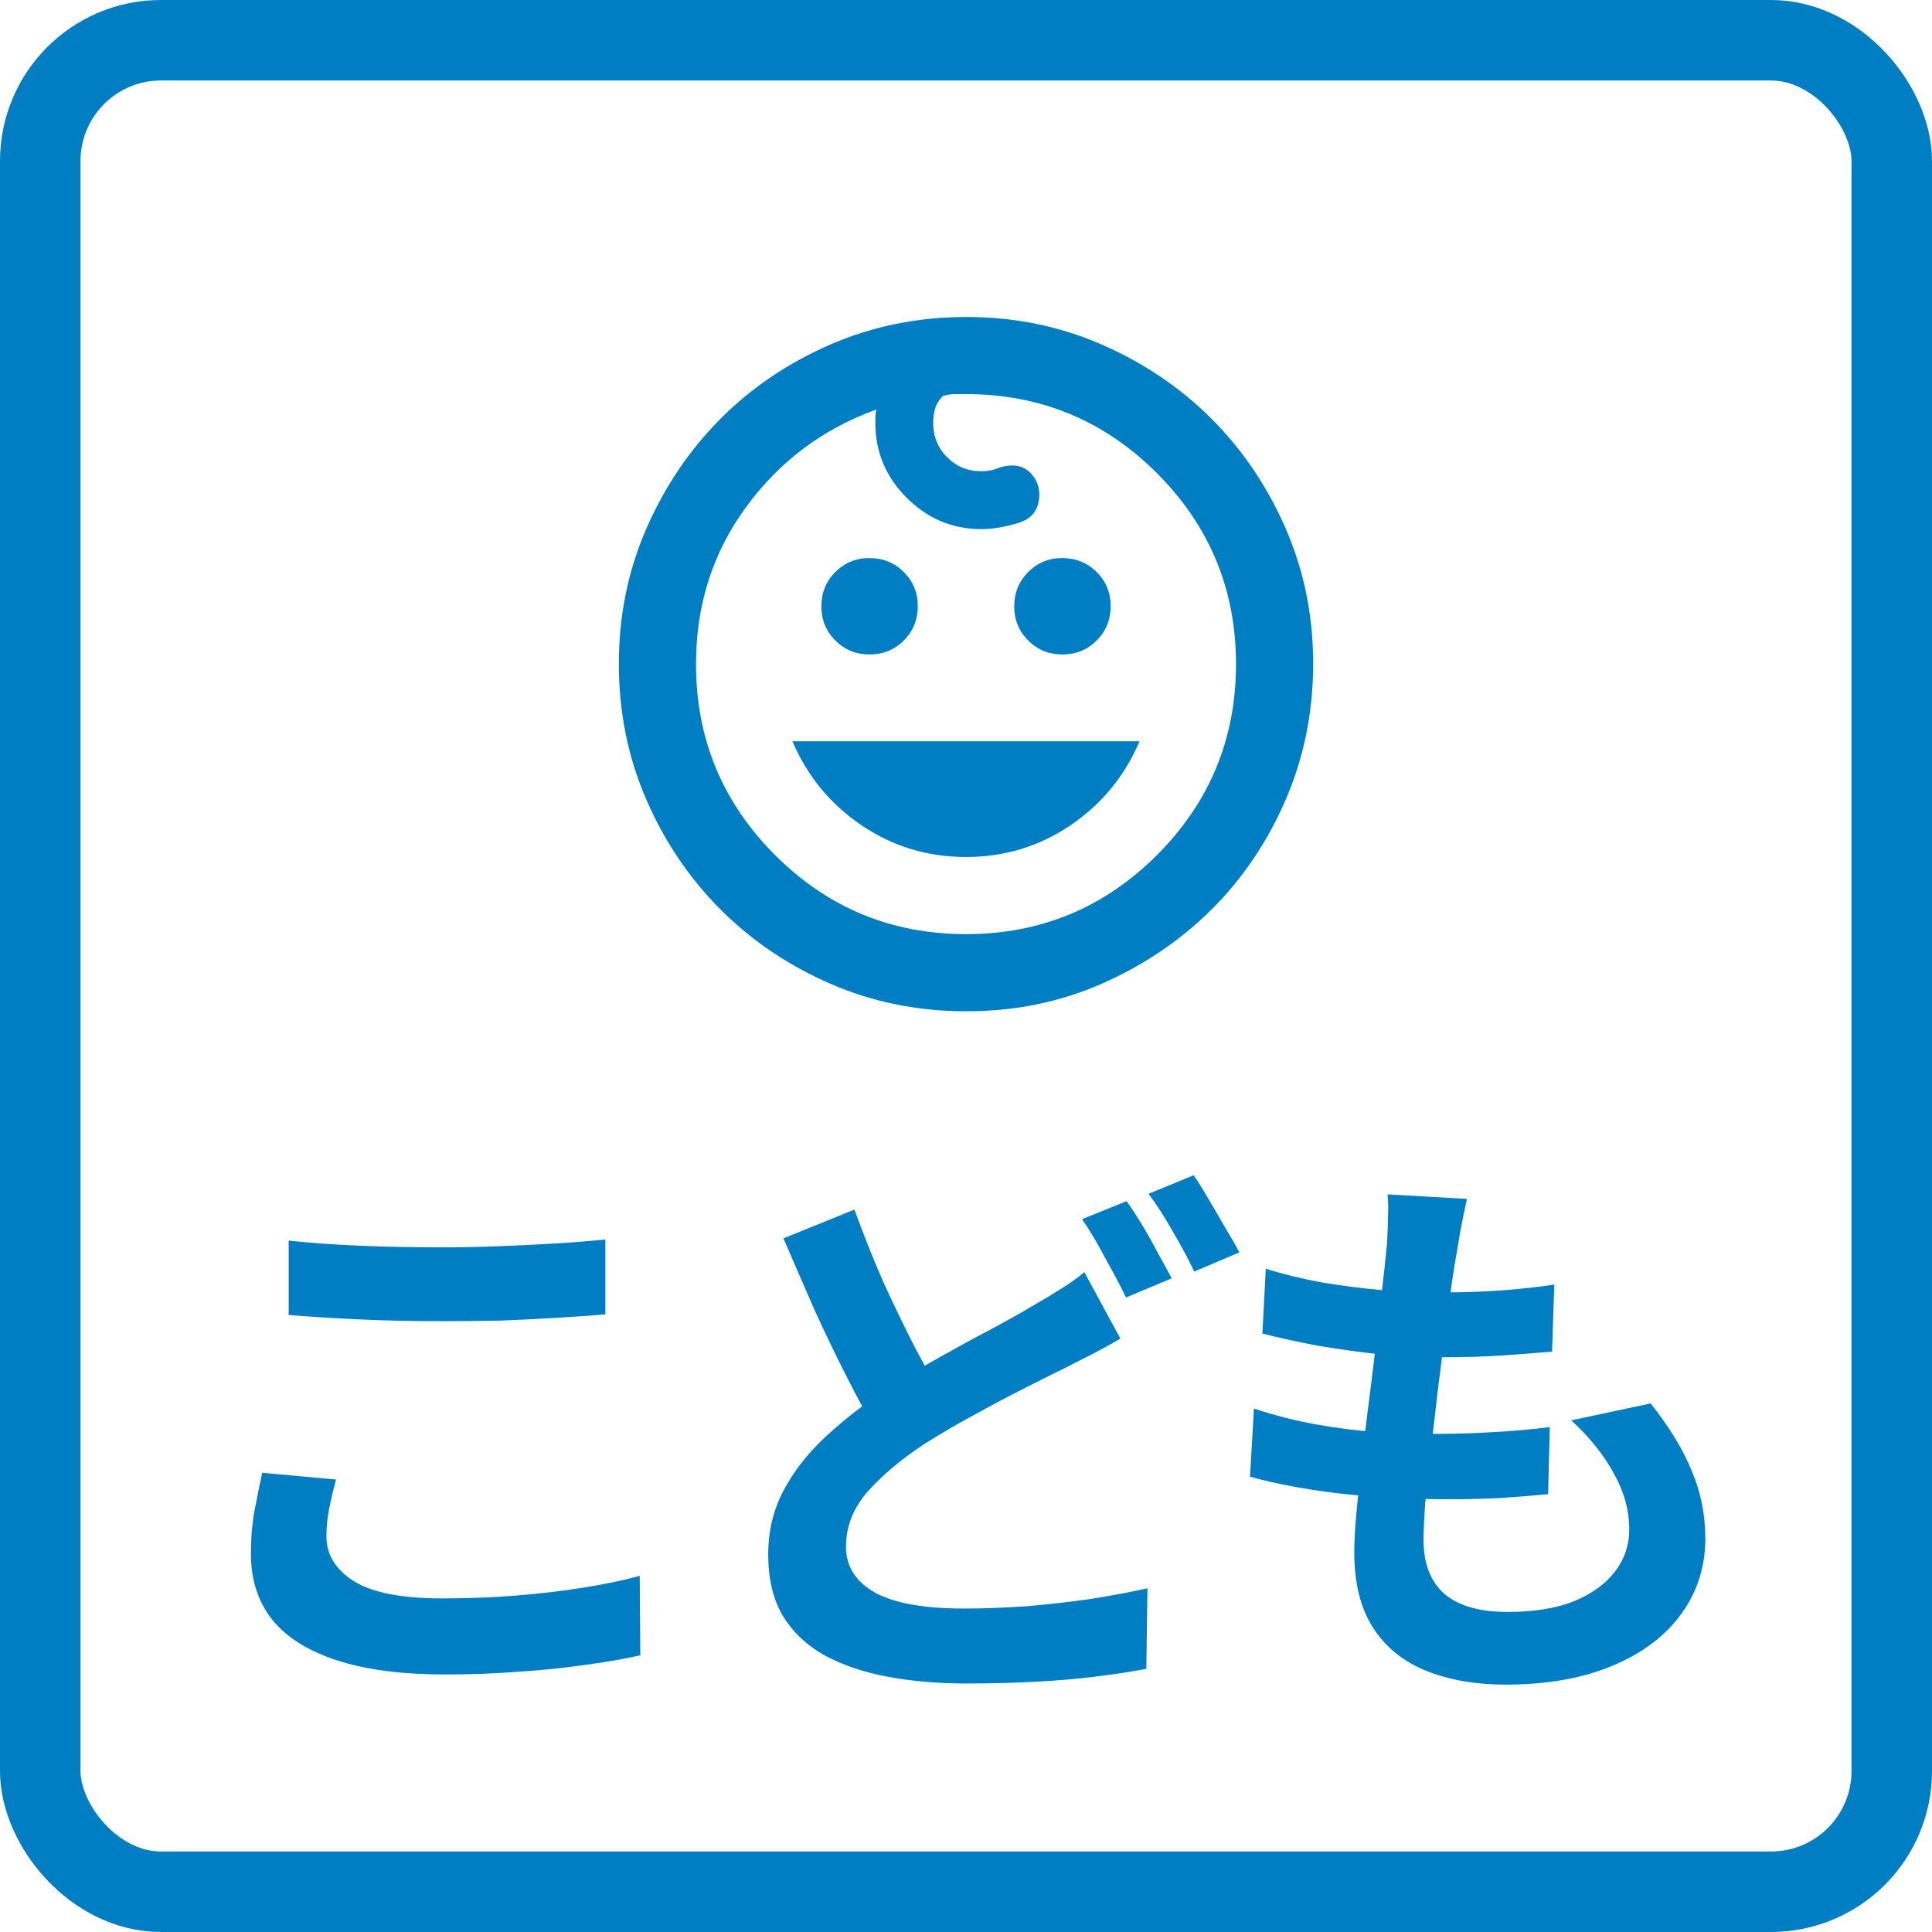
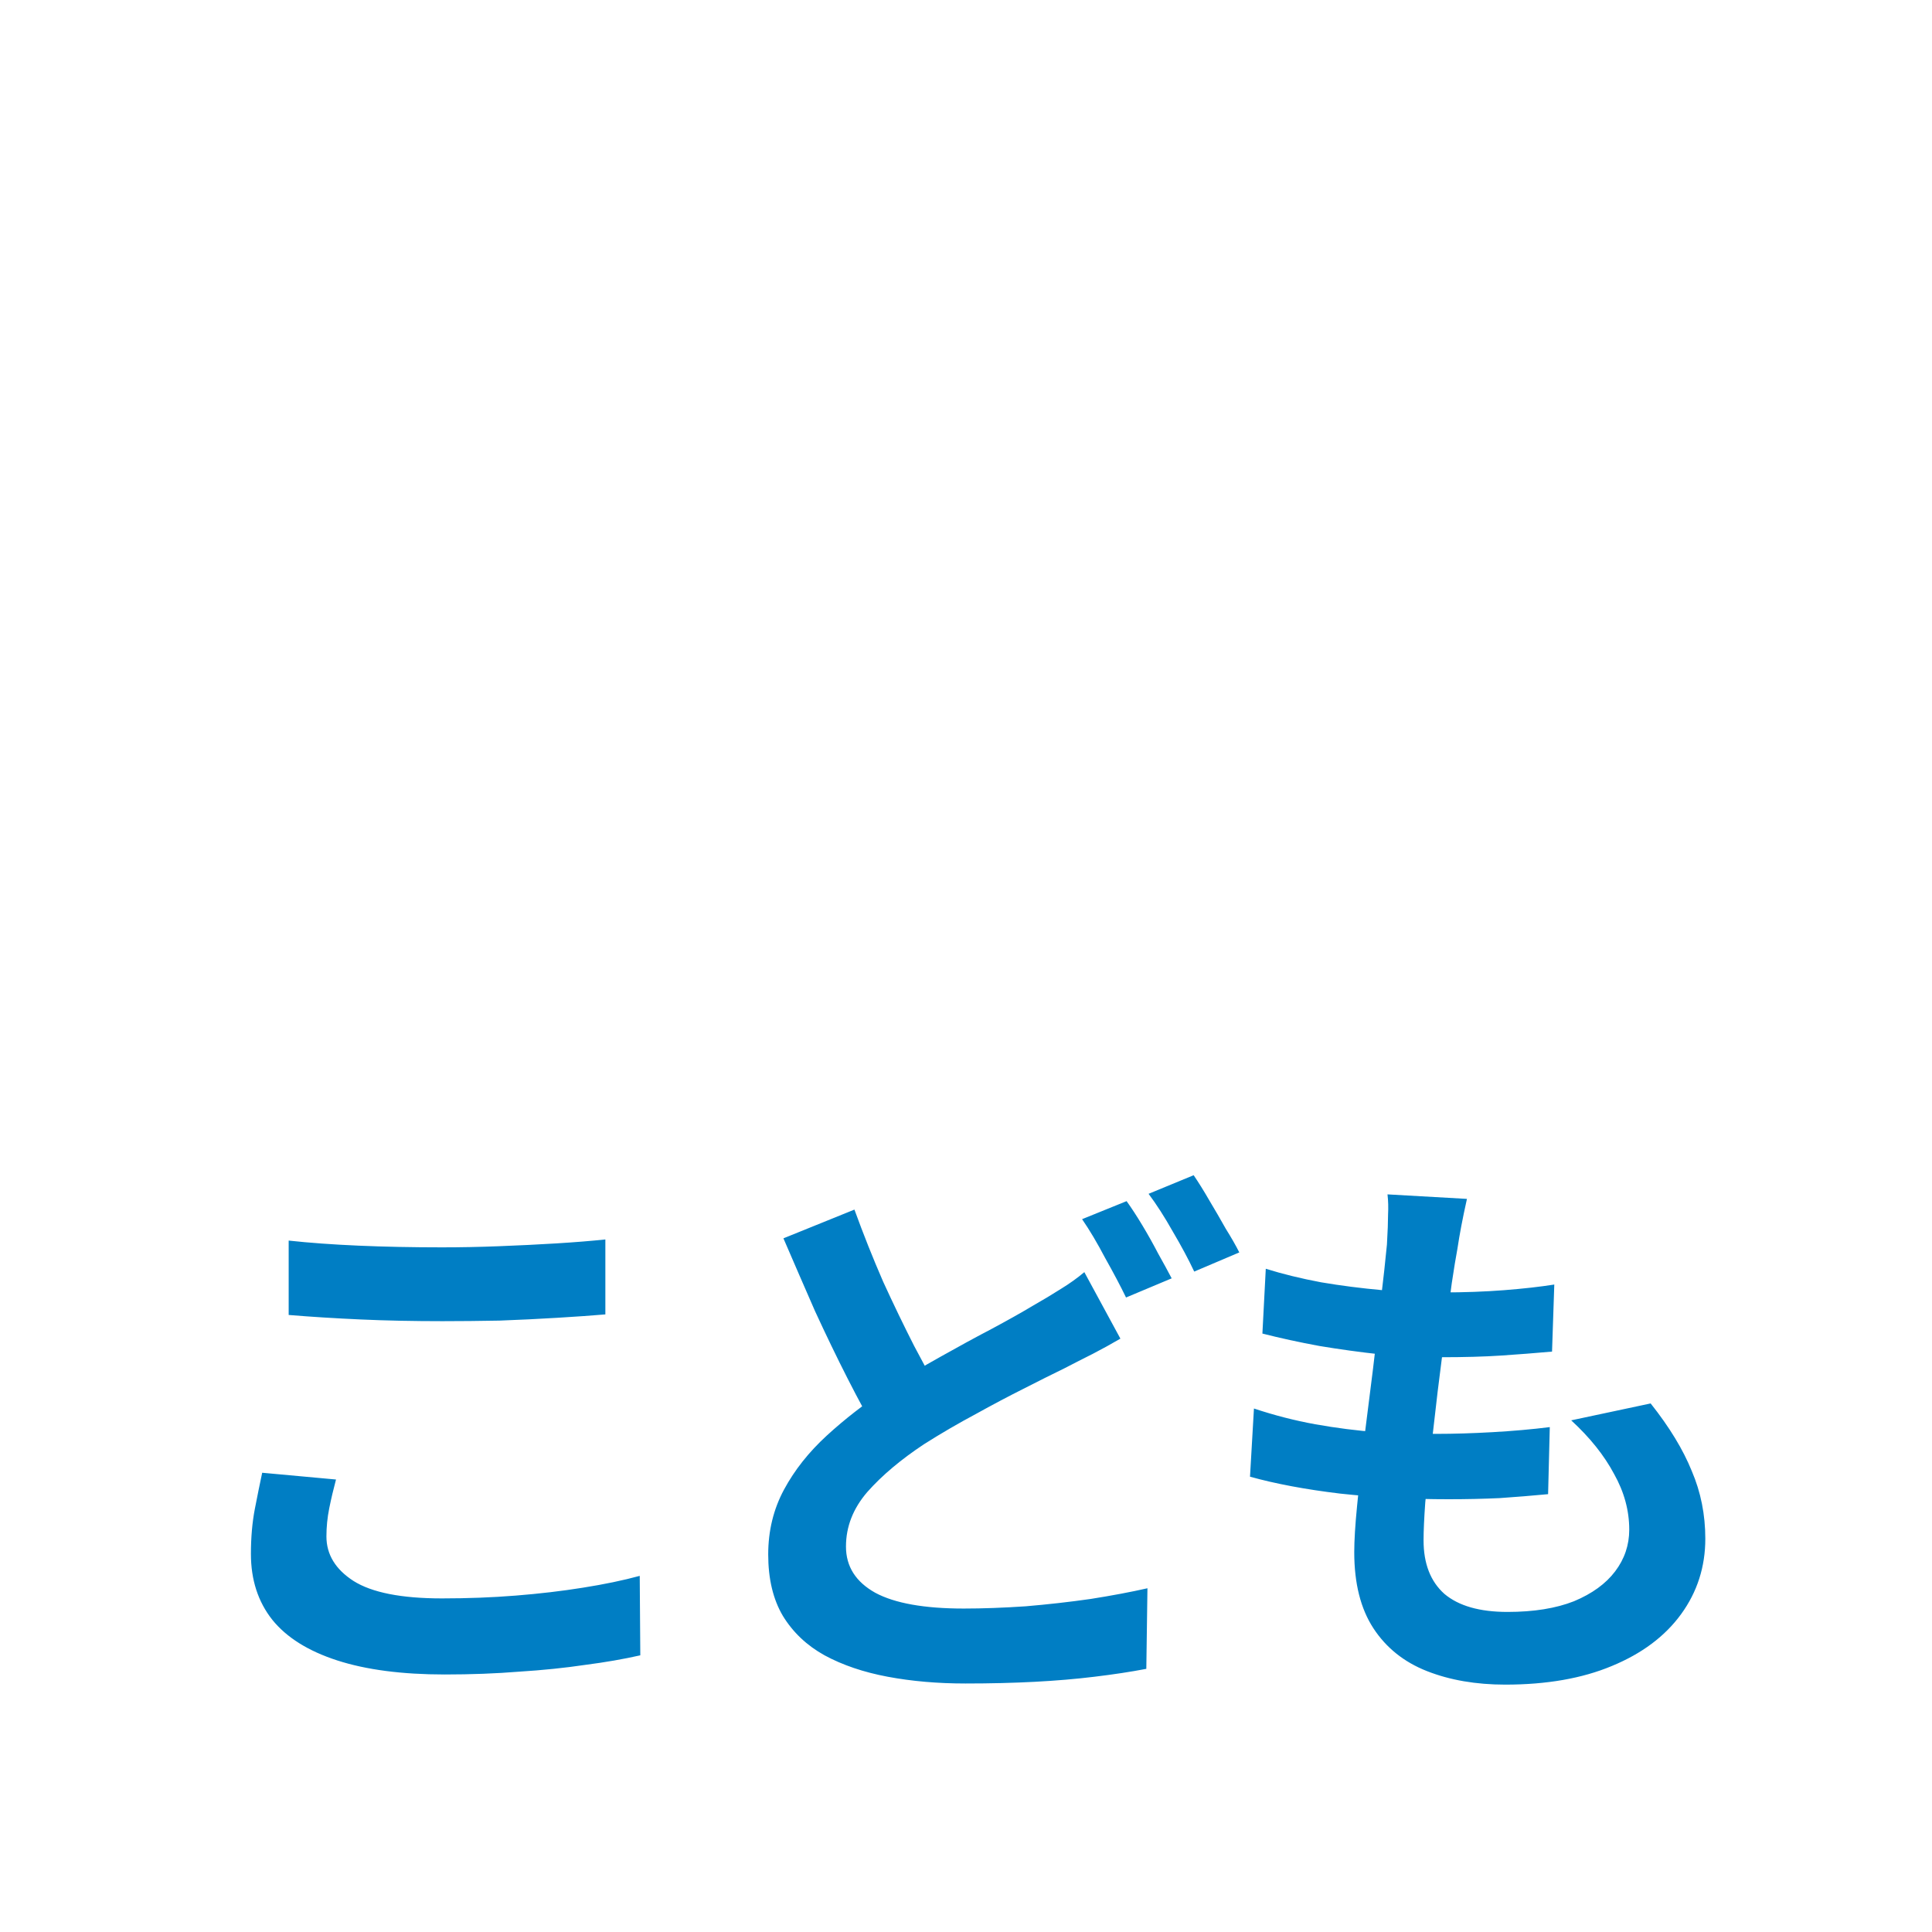
<svg xmlns="http://www.w3.org/2000/svg" width="48" height="48" viewBox="0 0 48 48" fill="none">
-   <rect x="1" y="1" width="46" height="46" rx="3" stroke="#007EC4" stroke-width="2" />
-   <path d="M26.396 16.26C26.06 16.26 25.777 16.145 25.545 15.912C25.313 15.681 25.197 15.397 25.198 15.062C25.199 14.728 25.314 14.444 25.546 14.211C25.777 13.979 26.06 13.863 26.396 13.865C26.731 13.866 27.015 13.982 27.247 14.213C27.479 14.443 27.594 14.726 27.594 15.062C27.593 15.399 27.477 15.682 27.246 15.914C27.015 16.145 26.731 16.26 26.396 16.26ZM21.604 16.26C21.269 16.26 20.985 16.145 20.753 15.912C20.521 15.681 20.406 15.397 20.406 15.062C20.407 14.728 20.523 14.444 20.754 14.211C20.985 13.979 21.269 13.863 21.604 13.865C21.94 13.866 22.223 13.982 22.455 14.213C22.687 14.443 22.803 14.726 22.802 15.062C22.801 15.399 22.686 15.682 22.454 15.914C22.223 16.145 21.94 16.26 21.604 16.26ZM24 21.292C23.042 21.292 22.175 21.028 21.4 20.501C20.625 19.974 20.054 19.279 19.688 18.417H28.312C27.945 19.279 27.374 19.974 26.6 20.501C25.826 21.028 24.959 21.292 24 21.292ZM24 25.125C22.802 25.125 21.68 24.898 20.634 24.443C19.588 23.988 18.678 23.373 17.903 22.598C17.128 21.823 16.513 20.913 16.058 19.867C15.603 18.821 15.376 17.699 15.375 16.5C15.374 15.301 15.602 14.18 16.058 13.134C16.515 12.089 17.129 11.179 17.902 10.403C18.675 9.627 19.586 9.013 20.633 8.558C21.681 8.104 22.803 7.876 24 7.875C25.197 7.874 26.319 8.101 27.367 8.558C28.414 9.015 29.325 9.63 30.098 10.402C30.871 11.175 31.486 12.085 31.943 13.133C32.4 14.182 32.627 15.304 32.625 16.5C32.623 17.696 32.396 18.818 31.943 19.867C31.49 20.915 30.875 21.826 30.098 22.598C29.321 23.37 28.411 23.985 27.367 24.443C26.323 24.9 25.201 25.128 24 25.125ZM24 23.208C25.853 23.208 27.434 22.553 28.744 21.244C30.053 19.934 30.708 18.353 30.708 16.5C30.708 14.647 30.053 13.066 28.744 11.756C27.434 10.447 25.853 9.792 24 9.792H23.712C23.617 9.792 23.521 9.808 23.425 9.84C23.329 9.935 23.265 10.039 23.233 10.151C23.201 10.263 23.185 10.383 23.185 10.51C23.185 10.846 23.301 11.13 23.532 11.361C23.764 11.593 24.047 11.709 24.383 11.708C24.527 11.708 24.659 11.684 24.779 11.636C24.899 11.588 25.023 11.565 25.15 11.565C25.342 11.565 25.501 11.636 25.629 11.78C25.757 11.924 25.821 12.092 25.821 12.283C25.821 12.651 25.649 12.886 25.305 12.991C24.962 13.095 24.654 13.146 24.383 13.146C23.665 13.146 23.046 12.886 22.527 12.368C22.008 11.849 21.749 11.23 21.748 10.51V10.367C21.748 10.319 21.756 10.255 21.772 10.175C20.446 10.654 19.368 11.461 18.538 12.595C17.707 13.729 17.292 15.031 17.292 16.5C17.292 18.353 17.947 19.934 19.256 21.244C20.566 22.553 22.147 23.208 24 23.208Z" fill="#007EC4" />
  <path d="M7.172 30.822C7.685 30.878 8.264 30.92 8.908 30.948C9.552 30.976 10.243 30.99 10.98 30.99C11.437 30.99 11.909 30.981 12.394 30.962C12.889 30.943 13.365 30.92 13.822 30.892C14.279 30.864 14.685 30.831 15.04 30.794V32.656C14.713 32.684 14.317 32.712 13.85 32.74C13.393 32.768 12.912 32.791 12.408 32.81C11.913 32.819 11.442 32.824 10.994 32.824C10.266 32.824 9.589 32.81 8.964 32.782C8.339 32.754 7.741 32.717 7.172 32.67V30.822ZM8.348 36.758C8.283 37.001 8.227 37.239 8.18 37.472C8.133 37.705 8.11 37.939 8.11 38.172C8.11 38.62 8.334 38.989 8.782 39.278C9.239 39.567 9.972 39.712 10.98 39.712C11.615 39.712 12.226 39.689 12.814 39.642C13.402 39.595 13.957 39.53 14.48 39.446C15.012 39.362 15.483 39.264 15.894 39.152L15.908 41.126C15.497 41.219 15.04 41.299 14.536 41.364C14.032 41.439 13.486 41.495 12.898 41.532C12.319 41.579 11.703 41.602 11.05 41.602C9.986 41.602 9.095 41.485 8.376 41.252C7.657 41.019 7.121 40.683 6.766 40.244C6.411 39.796 6.234 39.25 6.234 38.606C6.234 38.195 6.267 37.822 6.332 37.486C6.397 37.15 6.458 36.851 6.514 36.59L8.348 36.758ZM27.836 33.258C27.612 33.389 27.383 33.515 27.15 33.636C26.926 33.748 26.688 33.869 26.436 34C26.147 34.14 25.811 34.308 25.428 34.504C25.055 34.691 24.658 34.901 24.238 35.134C23.818 35.358 23.393 35.605 22.964 35.876C22.385 36.259 21.914 36.655 21.55 37.066C21.195 37.477 21.018 37.929 21.018 38.424C21.018 38.919 21.261 39.301 21.746 39.572C22.231 39.833 22.964 39.964 23.944 39.964C24.42 39.964 24.933 39.945 25.484 39.908C26.035 39.861 26.571 39.801 27.094 39.726C27.626 39.642 28.097 39.553 28.508 39.46L28.48 41.462C28.088 41.537 27.659 41.602 27.192 41.658C26.735 41.714 26.24 41.756 25.708 41.784C25.176 41.812 24.602 41.826 23.986 41.826C23.295 41.826 22.651 41.77 22.054 41.658C21.457 41.546 20.934 41.369 20.486 41.126C20.047 40.883 19.702 40.557 19.45 40.146C19.207 39.735 19.086 39.227 19.086 38.62C19.086 38.032 19.217 37.495 19.478 37.01C19.739 36.525 20.094 36.077 20.542 35.666C20.99 35.255 21.489 34.868 22.04 34.504C22.488 34.215 22.931 33.949 23.37 33.706C23.818 33.454 24.238 33.225 24.63 33.02C25.031 32.805 25.372 32.614 25.652 32.446C25.913 32.297 26.147 32.157 26.352 32.026C26.567 31.895 26.763 31.755 26.94 31.606L27.836 33.258ZM21.228 30.052C21.452 30.668 21.69 31.265 21.942 31.844C22.203 32.413 22.46 32.945 22.712 33.44C22.973 33.935 23.211 34.373 23.426 34.756L21.844 35.694C21.592 35.265 21.331 34.784 21.06 34.252C20.789 33.72 20.519 33.16 20.248 32.572C19.987 31.975 19.725 31.373 19.464 30.766L21.228 30.052ZM27.99 29.842C28.111 30.01 28.242 30.211 28.382 30.444C28.522 30.677 28.653 30.911 28.774 31.144C28.905 31.377 29.017 31.583 29.11 31.76L27.976 32.236C27.836 31.947 27.663 31.62 27.458 31.256C27.262 30.883 27.071 30.561 26.884 30.29L27.99 29.842ZM29.656 29.198C29.777 29.375 29.908 29.585 30.048 29.828C30.188 30.061 30.323 30.295 30.454 30.528C30.594 30.752 30.706 30.948 30.79 31.116L29.67 31.592C29.53 31.293 29.353 30.962 29.138 30.598C28.933 30.234 28.732 29.921 28.536 29.66L29.656 29.198ZM36.446 29.786C36.39 30.038 36.343 30.262 36.306 30.458C36.269 30.654 36.236 30.845 36.208 31.032C36.171 31.228 36.124 31.513 36.068 31.886C36.021 32.25 35.965 32.665 35.9 33.132C35.844 33.589 35.783 34.07 35.718 34.574C35.662 35.069 35.606 35.554 35.55 36.03C35.494 36.506 35.447 36.94 35.41 37.332C35.382 37.724 35.368 38.037 35.368 38.27C35.368 38.849 35.541 39.292 35.886 39.6C36.241 39.899 36.763 40.048 37.454 40.048C38.107 40.048 38.658 39.959 39.106 39.782C39.554 39.595 39.895 39.348 40.128 39.04C40.361 38.732 40.478 38.387 40.478 38.004C40.478 37.528 40.352 37.066 40.1 36.618C39.857 36.161 39.503 35.717 39.036 35.288L41.01 34.868C41.477 35.456 41.817 36.016 42.032 36.548C42.256 37.071 42.368 37.631 42.368 38.228C42.368 38.928 42.167 39.553 41.766 40.104C41.365 40.655 40.791 41.084 40.044 41.392C39.307 41.7 38.425 41.854 37.398 41.854C36.67 41.854 36.021 41.742 35.452 41.518C34.883 41.294 34.439 40.939 34.122 40.454C33.805 39.969 33.646 39.339 33.646 38.564C33.646 38.275 33.669 37.892 33.716 37.416C33.763 36.931 33.819 36.399 33.884 35.82C33.959 35.232 34.033 34.639 34.108 34.042C34.183 33.435 34.248 32.861 34.304 32.32C34.369 31.779 34.421 31.312 34.458 30.92C34.477 30.593 34.486 30.346 34.486 30.178C34.495 30.001 34.491 29.833 34.472 29.674L36.446 29.786ZM31.448 31.522C31.868 31.653 32.325 31.765 32.82 31.858C33.315 31.942 33.823 32.007 34.346 32.054C34.869 32.091 35.363 32.11 35.83 32.11C36.381 32.11 36.894 32.091 37.37 32.054C37.846 32.017 38.261 31.97 38.616 31.914L38.56 33.58C38.14 33.617 37.72 33.65 37.3 33.678C36.88 33.706 36.376 33.72 35.788 33.72C35.312 33.72 34.817 33.697 34.304 33.65C33.791 33.594 33.282 33.524 32.778 33.44C32.274 33.347 31.803 33.244 31.364 33.132L31.448 31.522ZM31.154 34.994C31.658 35.162 32.167 35.293 32.68 35.386C33.203 35.479 33.716 35.545 34.22 35.582C34.733 35.61 35.223 35.624 35.69 35.624C36.119 35.624 36.581 35.61 37.076 35.582C37.58 35.554 38.056 35.512 38.504 35.456L38.462 37.122C38.07 37.159 37.669 37.192 37.258 37.22C36.847 37.239 36.423 37.248 35.984 37.248C35.051 37.248 34.155 37.201 33.296 37.108C32.437 37.005 31.691 36.865 31.056 36.688L31.154 34.994Z" fill="#007EC4" />
</svg>